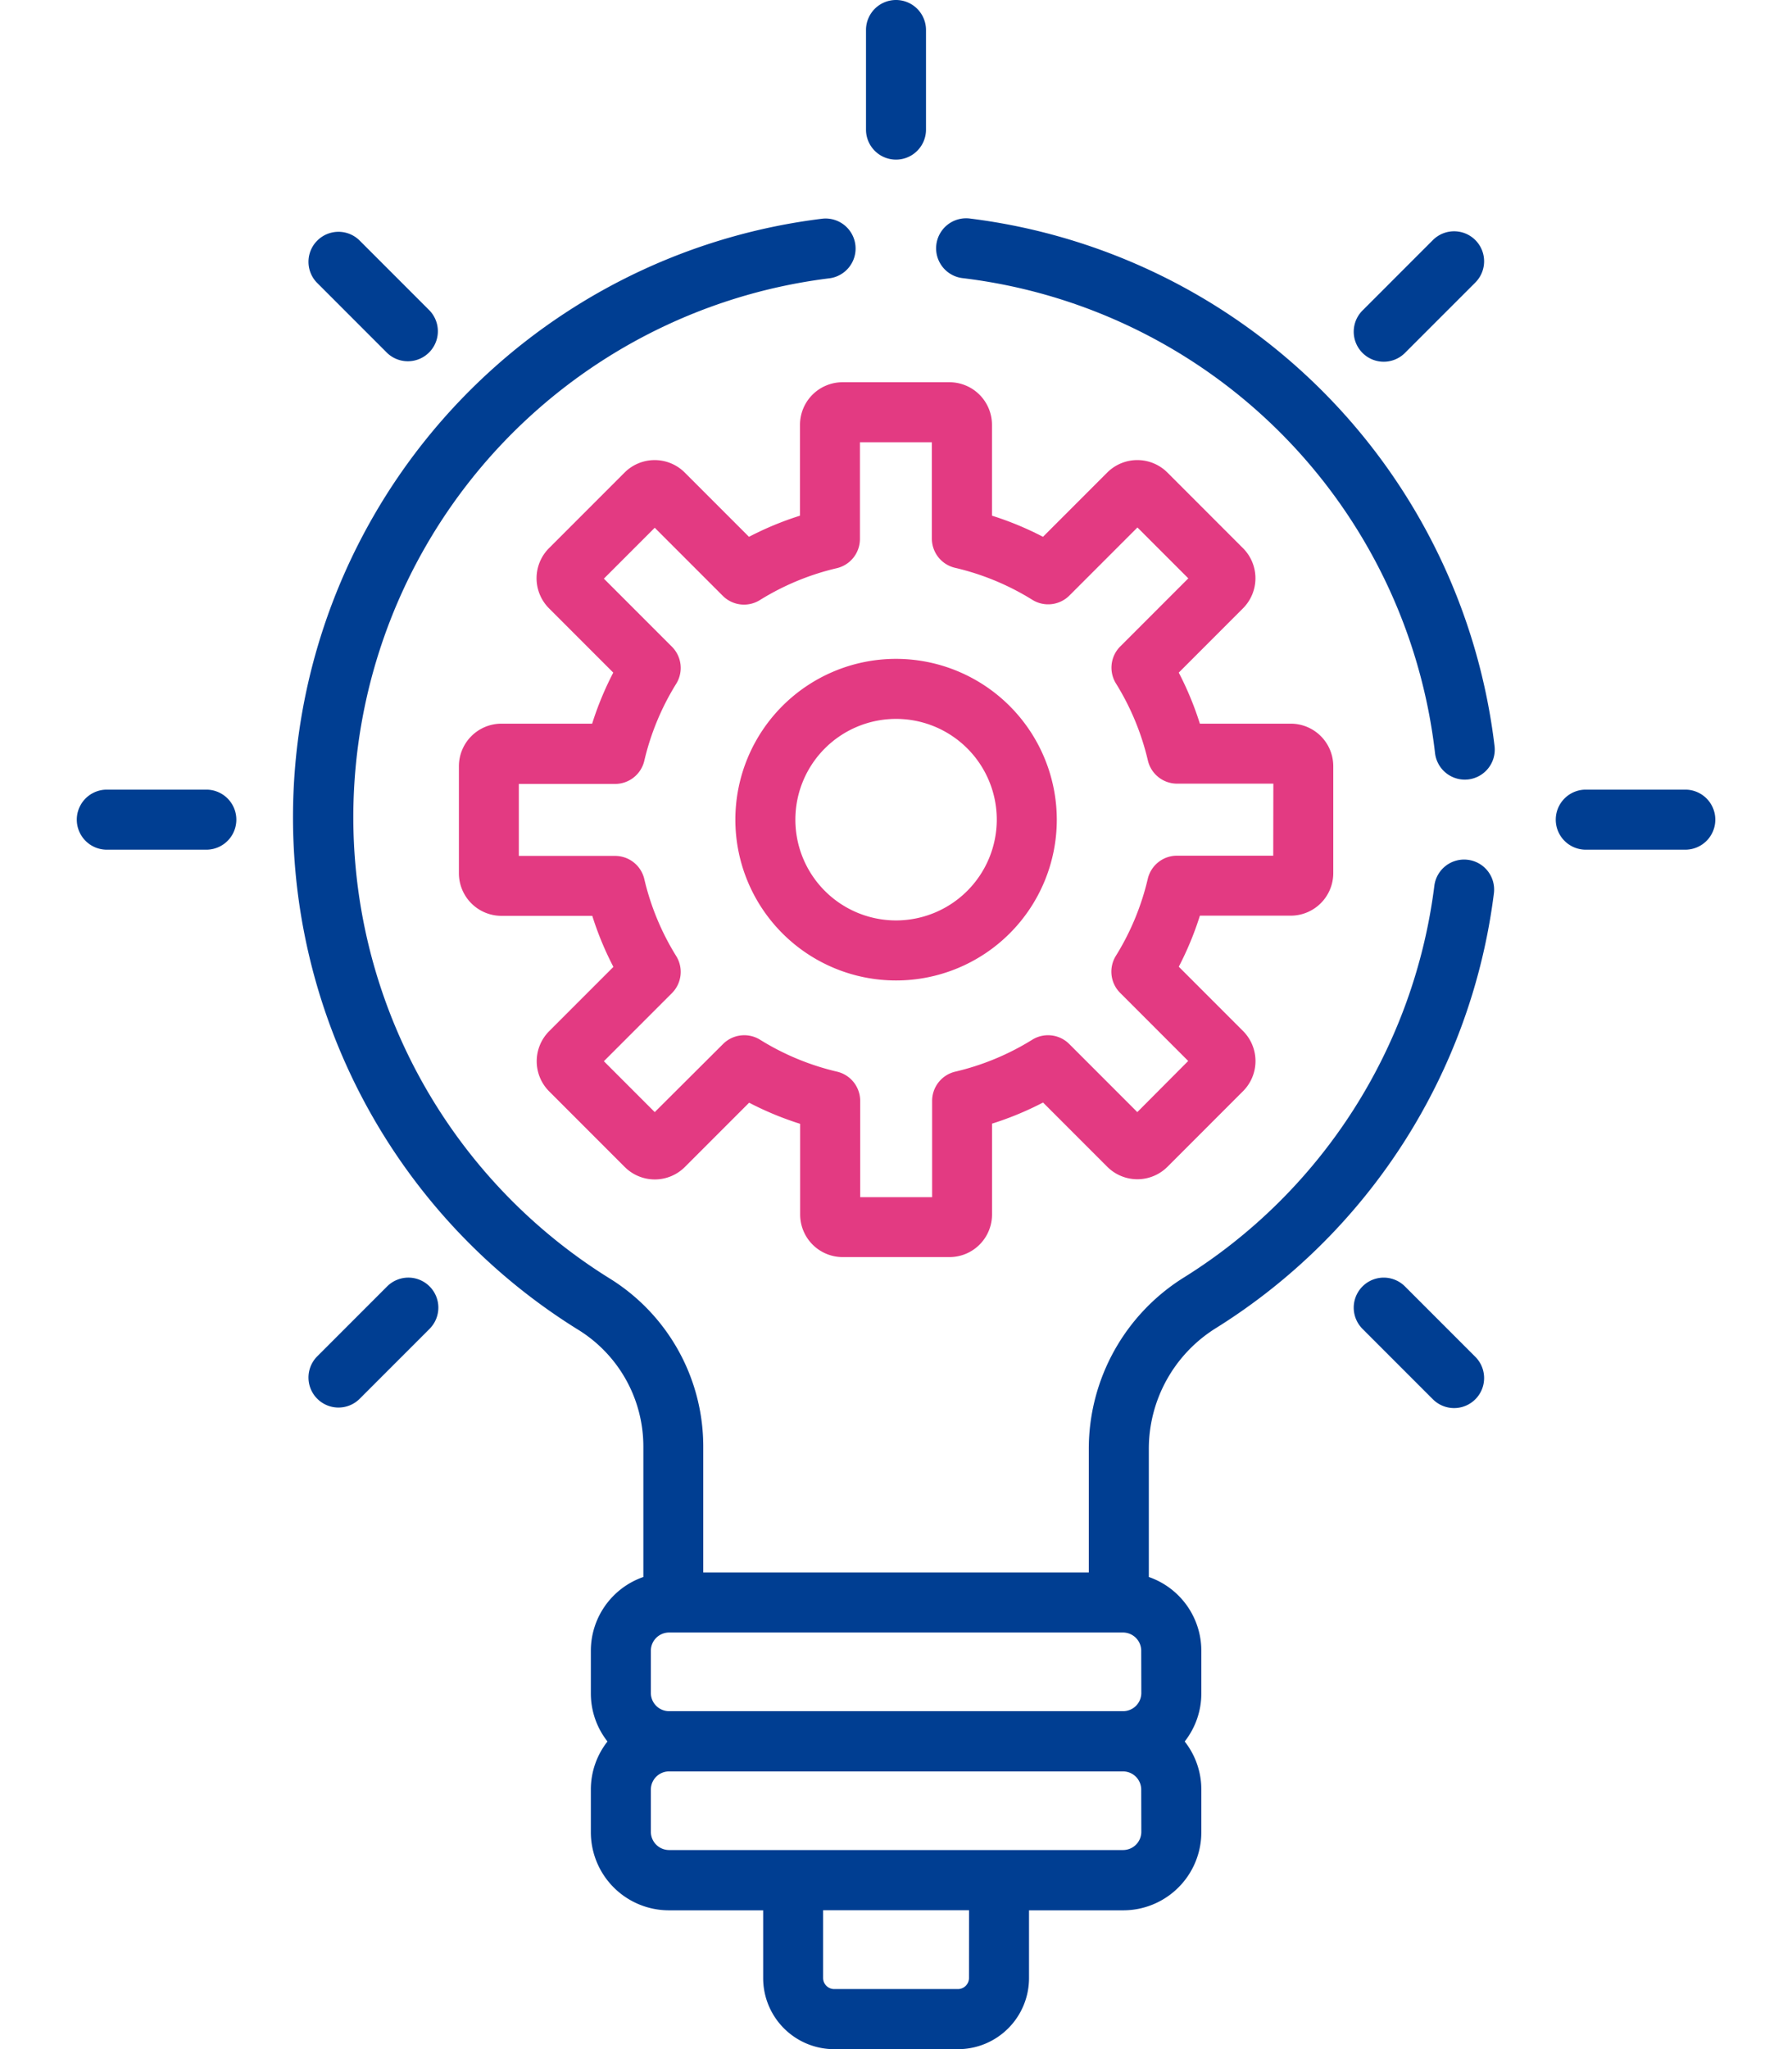
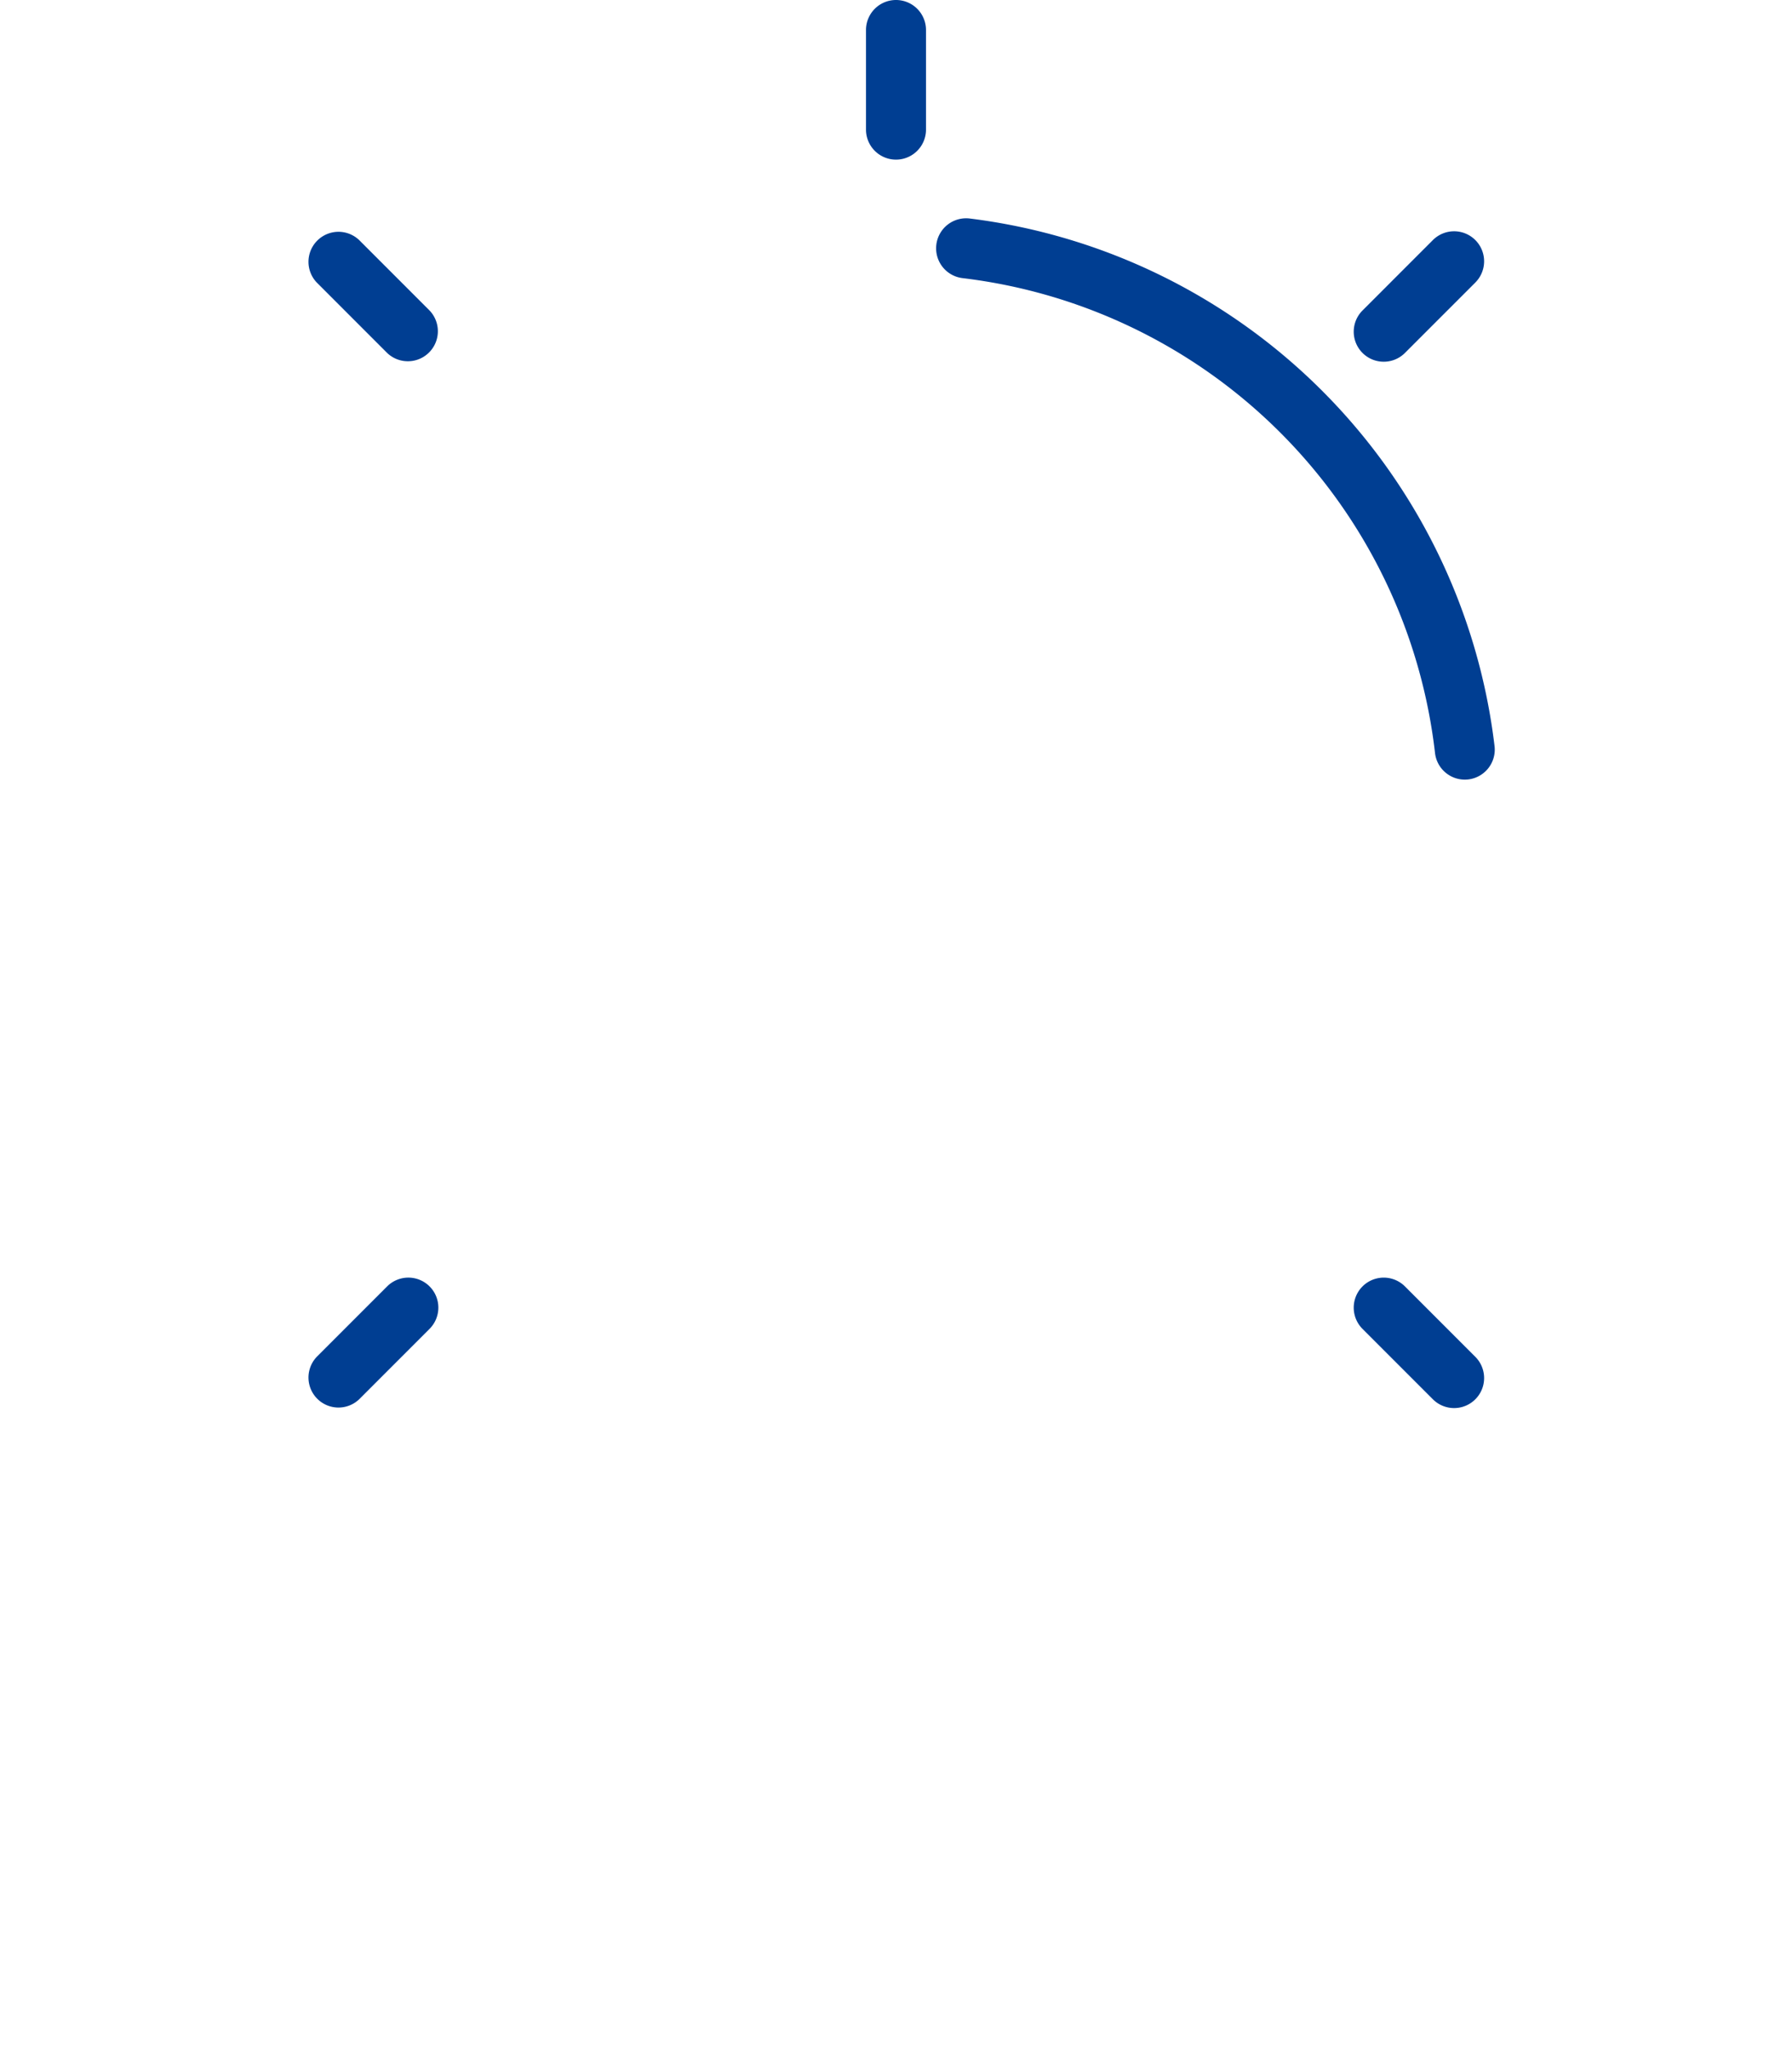
<svg xmlns="http://www.w3.org/2000/svg" width="70" height="80" viewBox="0 0 70 80">
  <defs>
    <clipPath id="b">
      <rect width="70" height="80" />
    </clipPath>
  </defs>
  <g id="a" clip-path="url(#b)">
    <g transform="translate(5856 354.704)">
      <g transform="translate(-5853 -354.704)">
        <g transform="translate(14.923 14.923)">
          <g transform="translate(0)">
-             <path d="M179.193,108.835h-3.549a12.347,12.347,0,0,0-.825-1.993l2.509-2.51a1.661,1.661,0,0,0,0-2.349l-2.953-2.953a1.663,1.663,0,0,0-2.349,0l-2.51,2.51a12.336,12.336,0,0,0-1.993-.825V97.166a1.663,1.663,0,0,0-1.661-1.661h-4.177a1.663,1.663,0,0,0-1.661,1.661v3.549a12.353,12.353,0,0,0-1.993.825l-2.51-2.51a1.663,1.663,0,0,0-2.348,0l-2.953,2.953a1.661,1.661,0,0,0,0,2.349l2.51,2.51a12.336,12.336,0,0,0-.825,1.993h-3.549A1.663,1.663,0,0,0,146.7,110.5v4.177a1.663,1.663,0,0,0,1.661,1.661h3.549a12.345,12.345,0,0,0,.825,1.993l-2.51,2.51a1.663,1.663,0,0,0,0,2.349l2.953,2.953a1.662,1.662,0,0,0,2.349,0l2.51-2.51a12.34,12.34,0,0,0,1.993.825V128a1.663,1.663,0,0,0,1.661,1.661h4.177A1.663,1.663,0,0,0,167.525,128v-3.549a12.345,12.345,0,0,0,1.993-.825l2.51,2.51a1.663,1.663,0,0,0,2.349,0l2.953-2.953a1.661,1.661,0,0,0,0-2.349l-2.51-2.51a12.336,12.336,0,0,0,.825-1.993h3.549a1.663,1.663,0,0,0,1.661-1.661V110.5A1.662,1.662,0,0,0,179.193,108.835Zm-.683,5.154h-3.759a1.172,1.172,0,0,0-1.141.9,10.021,10.021,0,0,1-1.247,3.01,1.172,1.172,0,0,0,.167,1.447l2.658,2.658L173.2,124l-2.658-2.658a1.172,1.172,0,0,0-1.447-.167,10.028,10.028,0,0,1-3.01,1.247,1.172,1.172,0,0,0-.9,1.141v3.759h-2.81v-3.759a1.172,1.172,0,0,0-.9-1.141,10.015,10.015,0,0,1-3.01-1.247,1.173,1.173,0,0,0-1.447.167L154.35,124l-1.987-1.987,2.658-2.658a1.172,1.172,0,0,0,.167-1.447,10.023,10.023,0,0,1-1.247-3.01,1.172,1.172,0,0,0-1.141-.9h-3.759v-2.81H152.8a1.172,1.172,0,0,0,1.141-.9,10.023,10.023,0,0,1,1.247-3.01,1.172,1.172,0,0,0-.167-1.447l-2.658-2.658,1.987-1.987,2.658,2.658a1.172,1.172,0,0,0,1.447.167,10.02,10.02,0,0,1,3.01-1.247,1.172,1.172,0,0,0,.9-1.141V97.849h2.81v3.759a1.172,1.172,0,0,0,.9,1.141A10.025,10.025,0,0,1,169.1,104a1.173,1.173,0,0,0,1.447-.167l2.658-2.658,1.987,1.987-2.658,2.658a1.172,1.172,0,0,0-.167,1.447,10.026,10.026,0,0,1,1.247,3.01,1.172,1.172,0,0,0,1.141.9h3.759Z" transform="translate(-146.697 -95.505)" fill="#e33a82" />
-           </g>
+             </g>
        </g>
        <g transform="translate(25.723 25.723)">
-           <path d="M222.1,164.628a6.278,6.278,0,1,0,6.278,6.278A6.285,6.285,0,0,0,222.1,164.628Zm0,10.212a3.934,3.934,0,1,1,3.934-3.934A3.939,3.939,0,0,1,222.1,174.84Z" transform="translate(-215.82 -164.628)" fill="#e33a82" />
-         </g>
+           </g>
        <g transform="translate(0 30.829)">
-           <path d="M56.252,197.308H52.364a1.172,1.172,0,0,0,0,2.344h3.888a1.172,1.172,0,0,0,0-2.344Z" transform="translate(-51.192 -197.308)" fill="#003e92" />
-         </g>
+           </g>
        <g transform="translate(57.771 30.829)">
-           <path d="M425.987,197.308H422.1a1.172,1.172,0,1,0,0,2.344h3.888a1.172,1.172,0,1,0,0-2.344Z" transform="translate(-420.927 -197.308)" fill="#003e92" />
-         </g>
+           </g>
        <g transform="translate(9.03 49.88)">
          <g transform="translate(0)">
            <path d="M113.731,319.575a1.172,1.172,0,0,0-1.657,0l-2.749,2.749a1.172,1.172,0,0,0,1.657,1.657l2.749-2.749A1.172,1.172,0,0,0,113.731,319.575Z" transform="translate(-108.981 -319.232)" fill="#003e92" />
          </g>
        </g>
        <g transform="translate(49.88 9.03)">
          <path d="M375.173,58.134a1.172,1.172,0,0,0-1.658,0l-2.749,2.749a1.172,1.172,0,1,0,1.658,1.657l2.749-2.749A1.172,1.172,0,0,0,375.173,58.134Z" transform="translate(-370.423 -57.791)" fill="#003e92" />
        </g>
        <g transform="translate(30.829)">
          <g transform="translate(0)">
            <path d="M249.673,0A1.172,1.172,0,0,0,248.5,1.172V5.06a1.172,1.172,0,1,0,2.344,0V1.172A1.172,1.172,0,0,0,249.673,0Z" transform="translate(-248.501)" fill="#003e92" />
          </g>
        </g>
        <g transform="translate(49.88 49.88)">
          <path d="M375.173,322.325l-2.749-2.749a1.172,1.172,0,1,0-1.658,1.657l2.749,2.749a1.172,1.172,0,0,0,1.658-1.657Z" transform="translate(-370.423 -319.232)" fill="#003e92" />
        </g>
        <g transform="translate(9.03 9.03)">
          <g transform="translate(0)">
            <path d="M113.731,60.884l-2.749-2.749a1.172,1.172,0,0,0-1.657,1.657l2.749,2.749a1.172,1.172,0,0,0,1.657-1.657Z" transform="translate(-108.981 -57.791)" fill="#003e92" />
          </g>
        </g>
        <g transform="translate(33.564 8.523)">
          <path d="M287.816,75.153a23.568,23.568,0,0,0-20.5-20.6,1.172,1.172,0,1,0-.284,2.327,21.107,21.107,0,0,1,18.459,18.545,1.172,1.172,0,0,0,1.162,1.035,1.216,1.216,0,0,0,.138-.008A1.172,1.172,0,0,0,287.816,75.153Z" transform="translate(-265.999 -54.545)" fill="#003e92" />
        </g>
        <g transform="translate(8.459 8.524)">
-           <path d="M151.208,79.6a1.171,1.171,0,0,0-1.31,1.015A21.118,21.118,0,0,1,140.126,95.9,7.884,7.884,0,0,0,136.4,102.6v4.823h-15.06V102.5a7.717,7.717,0,0,0-3.611-6.527,21.2,21.2,0,0,1,8.55-39.077,1.172,1.172,0,0,0-.288-2.326,23.542,23.542,0,0,0-9.5,43.4A5.357,5.357,0,0,1,119,102.5v5.1a3.05,3.05,0,0,0-2.051,2.876v1.671a3.03,3.03,0,0,0,.65,1.875,3.028,3.028,0,0,0-.65,1.875v1.67a3.051,3.051,0,0,0,3.047,3.047h3.684v2.649a2.775,2.775,0,0,0,2.771,2.772h4.843a2.775,2.775,0,0,0,2.771-2.772v-2.649h3.684a3.051,3.051,0,0,0,3.047-3.047v-1.67a3.029,3.029,0,0,0-.65-1.875,3.029,3.029,0,0,0,.65-1.875v-1.671a3.05,3.05,0,0,0-2.051-2.876V102.6a5.553,5.553,0,0,1,2.628-4.721,23.453,23.453,0,0,0,10.851-16.967A1.171,1.171,0,0,0,151.208,79.6ZM131.72,123.26a.433.433,0,0,1-.428.428h-4.843a.433.433,0,0,1-.427-.428v-2.649h5.7Zm6.732-5.7a.713.713,0,0,1-.7.7H119.993a.713.713,0,0,1-.7-.7v-1.67a.713.713,0,0,1,.7-.7h17.755a.713.713,0,0,1,.7.7Zm0-5.421a.713.713,0,0,1-.7.7H119.993a.713.713,0,0,1-.7-.7v-1.671a.713.713,0,0,1,.7-.7h17.755a.713.713,0,0,1,.7.7Z" transform="translate(-105.328 -54.556)" fill="#003e92" />
-         </g>
+           </g>
      </g>
    </g>
  </g>
</svg>